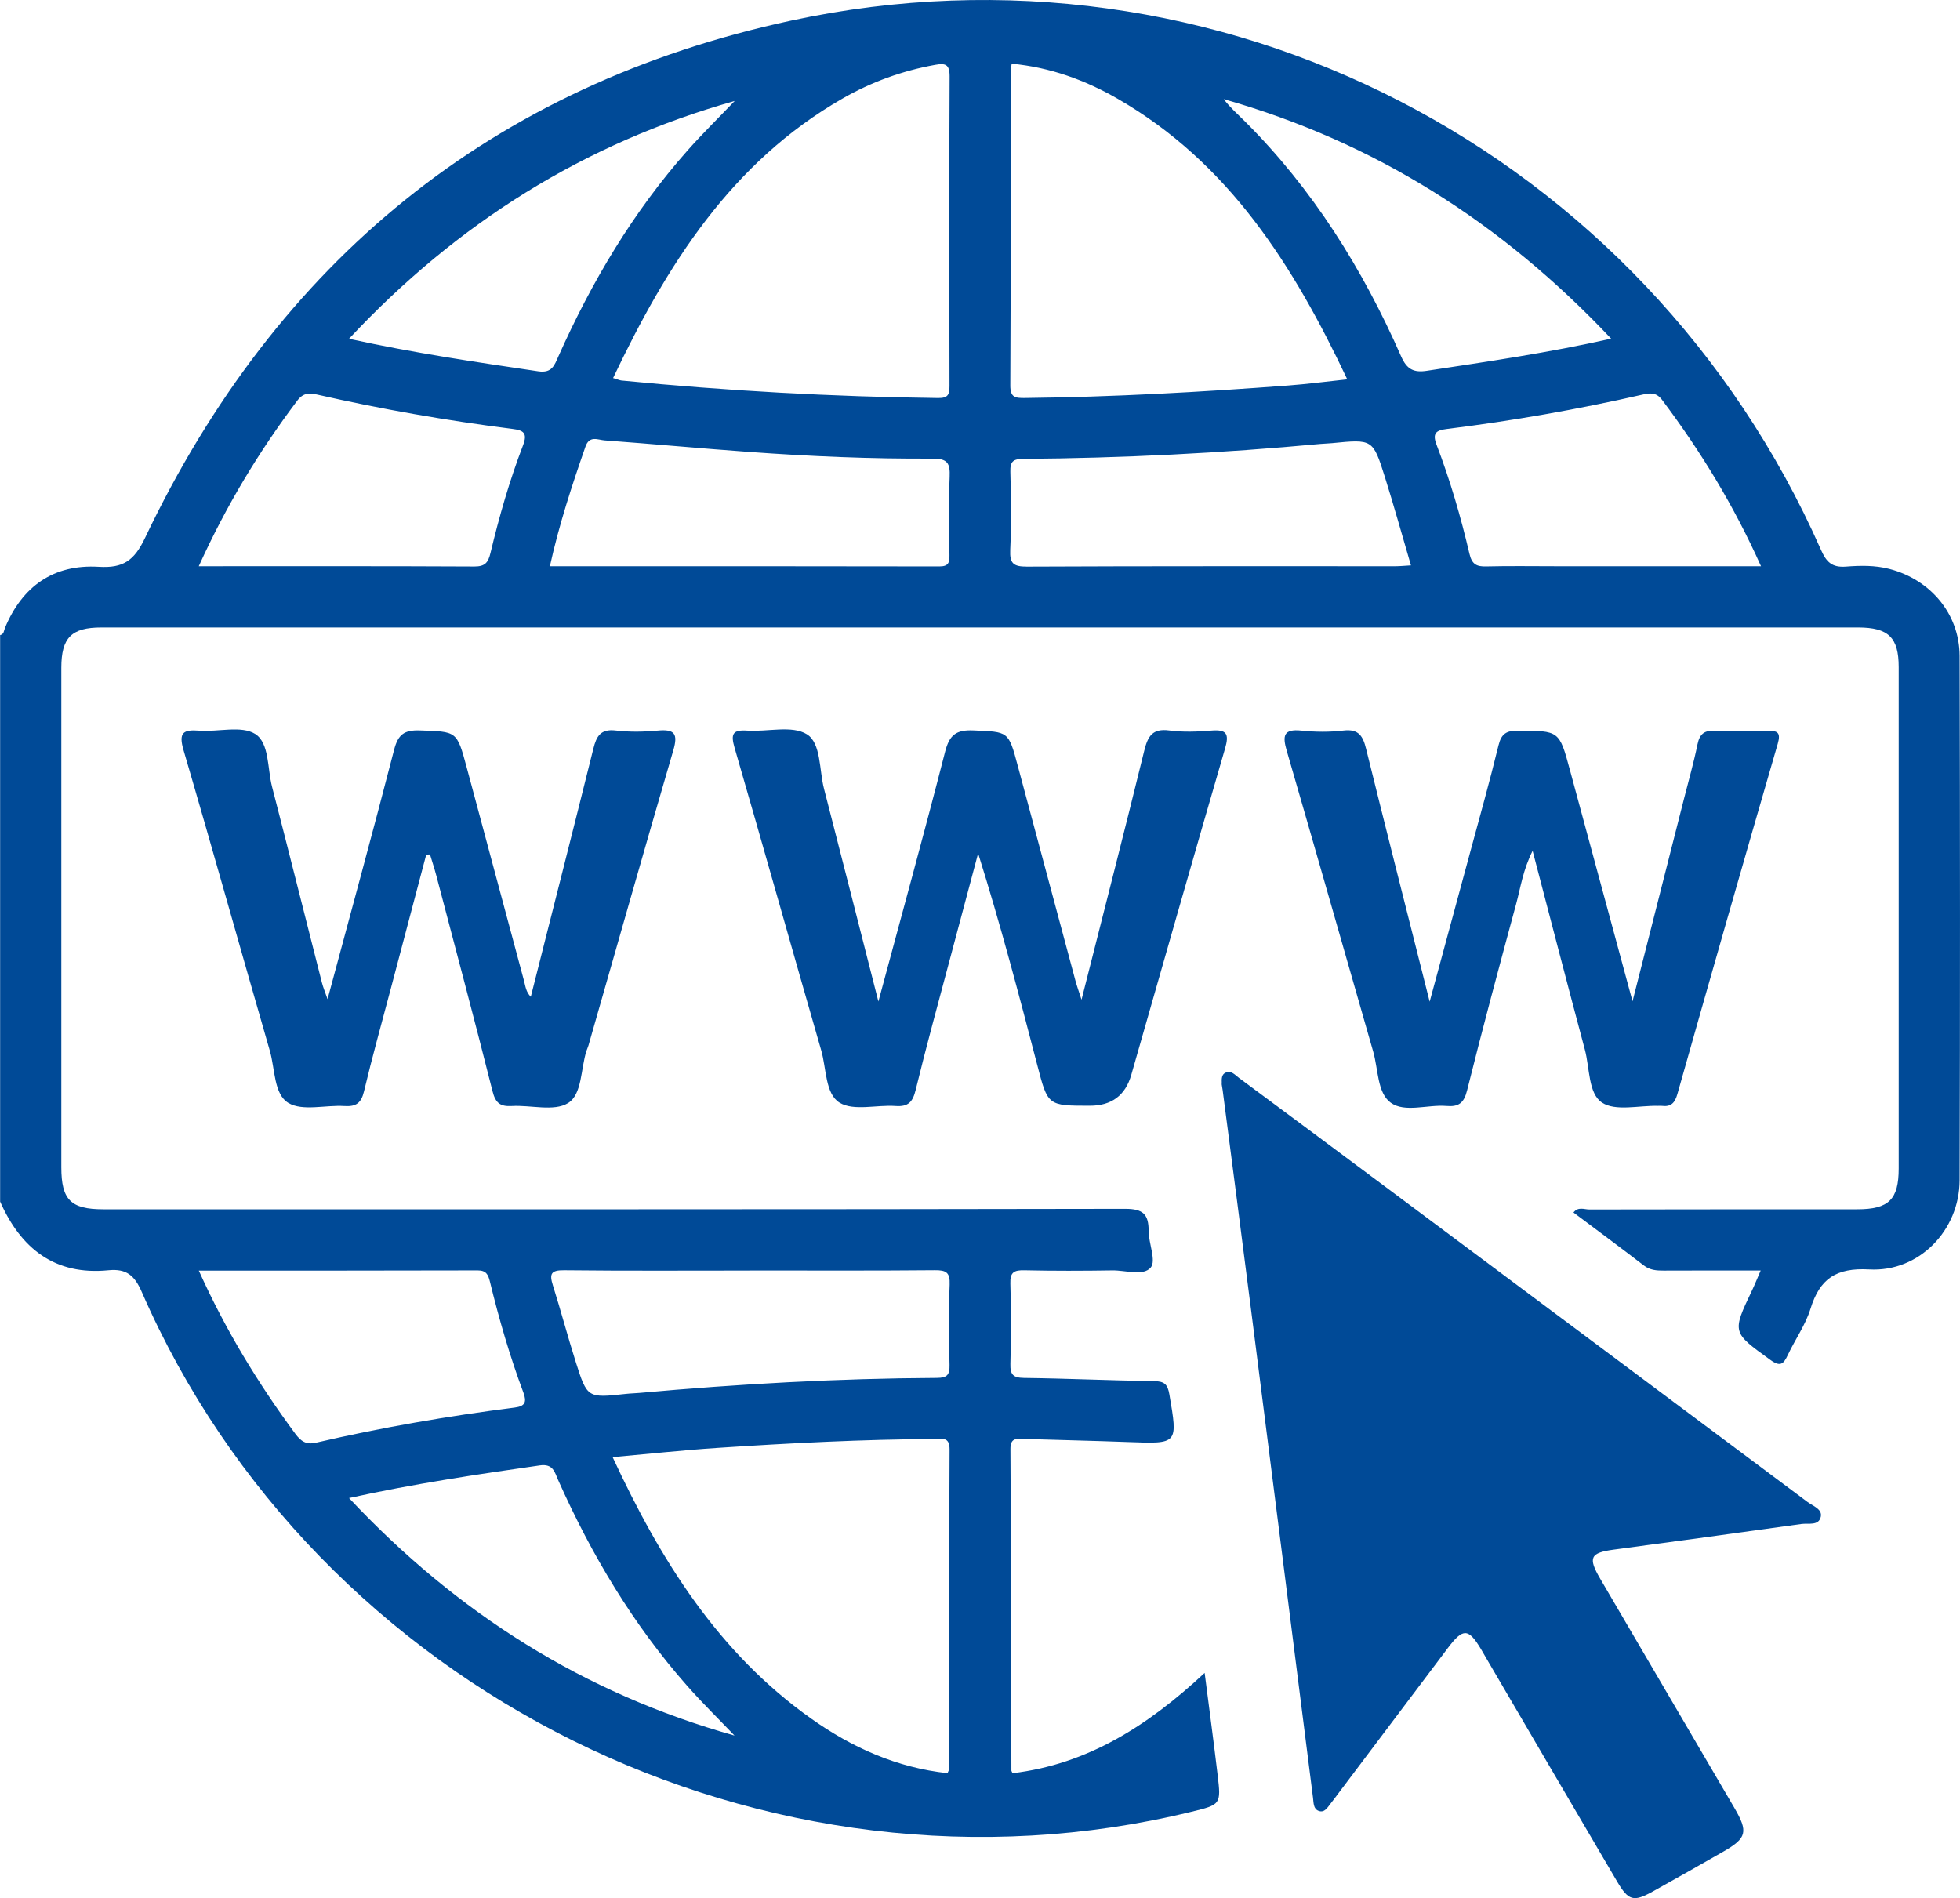
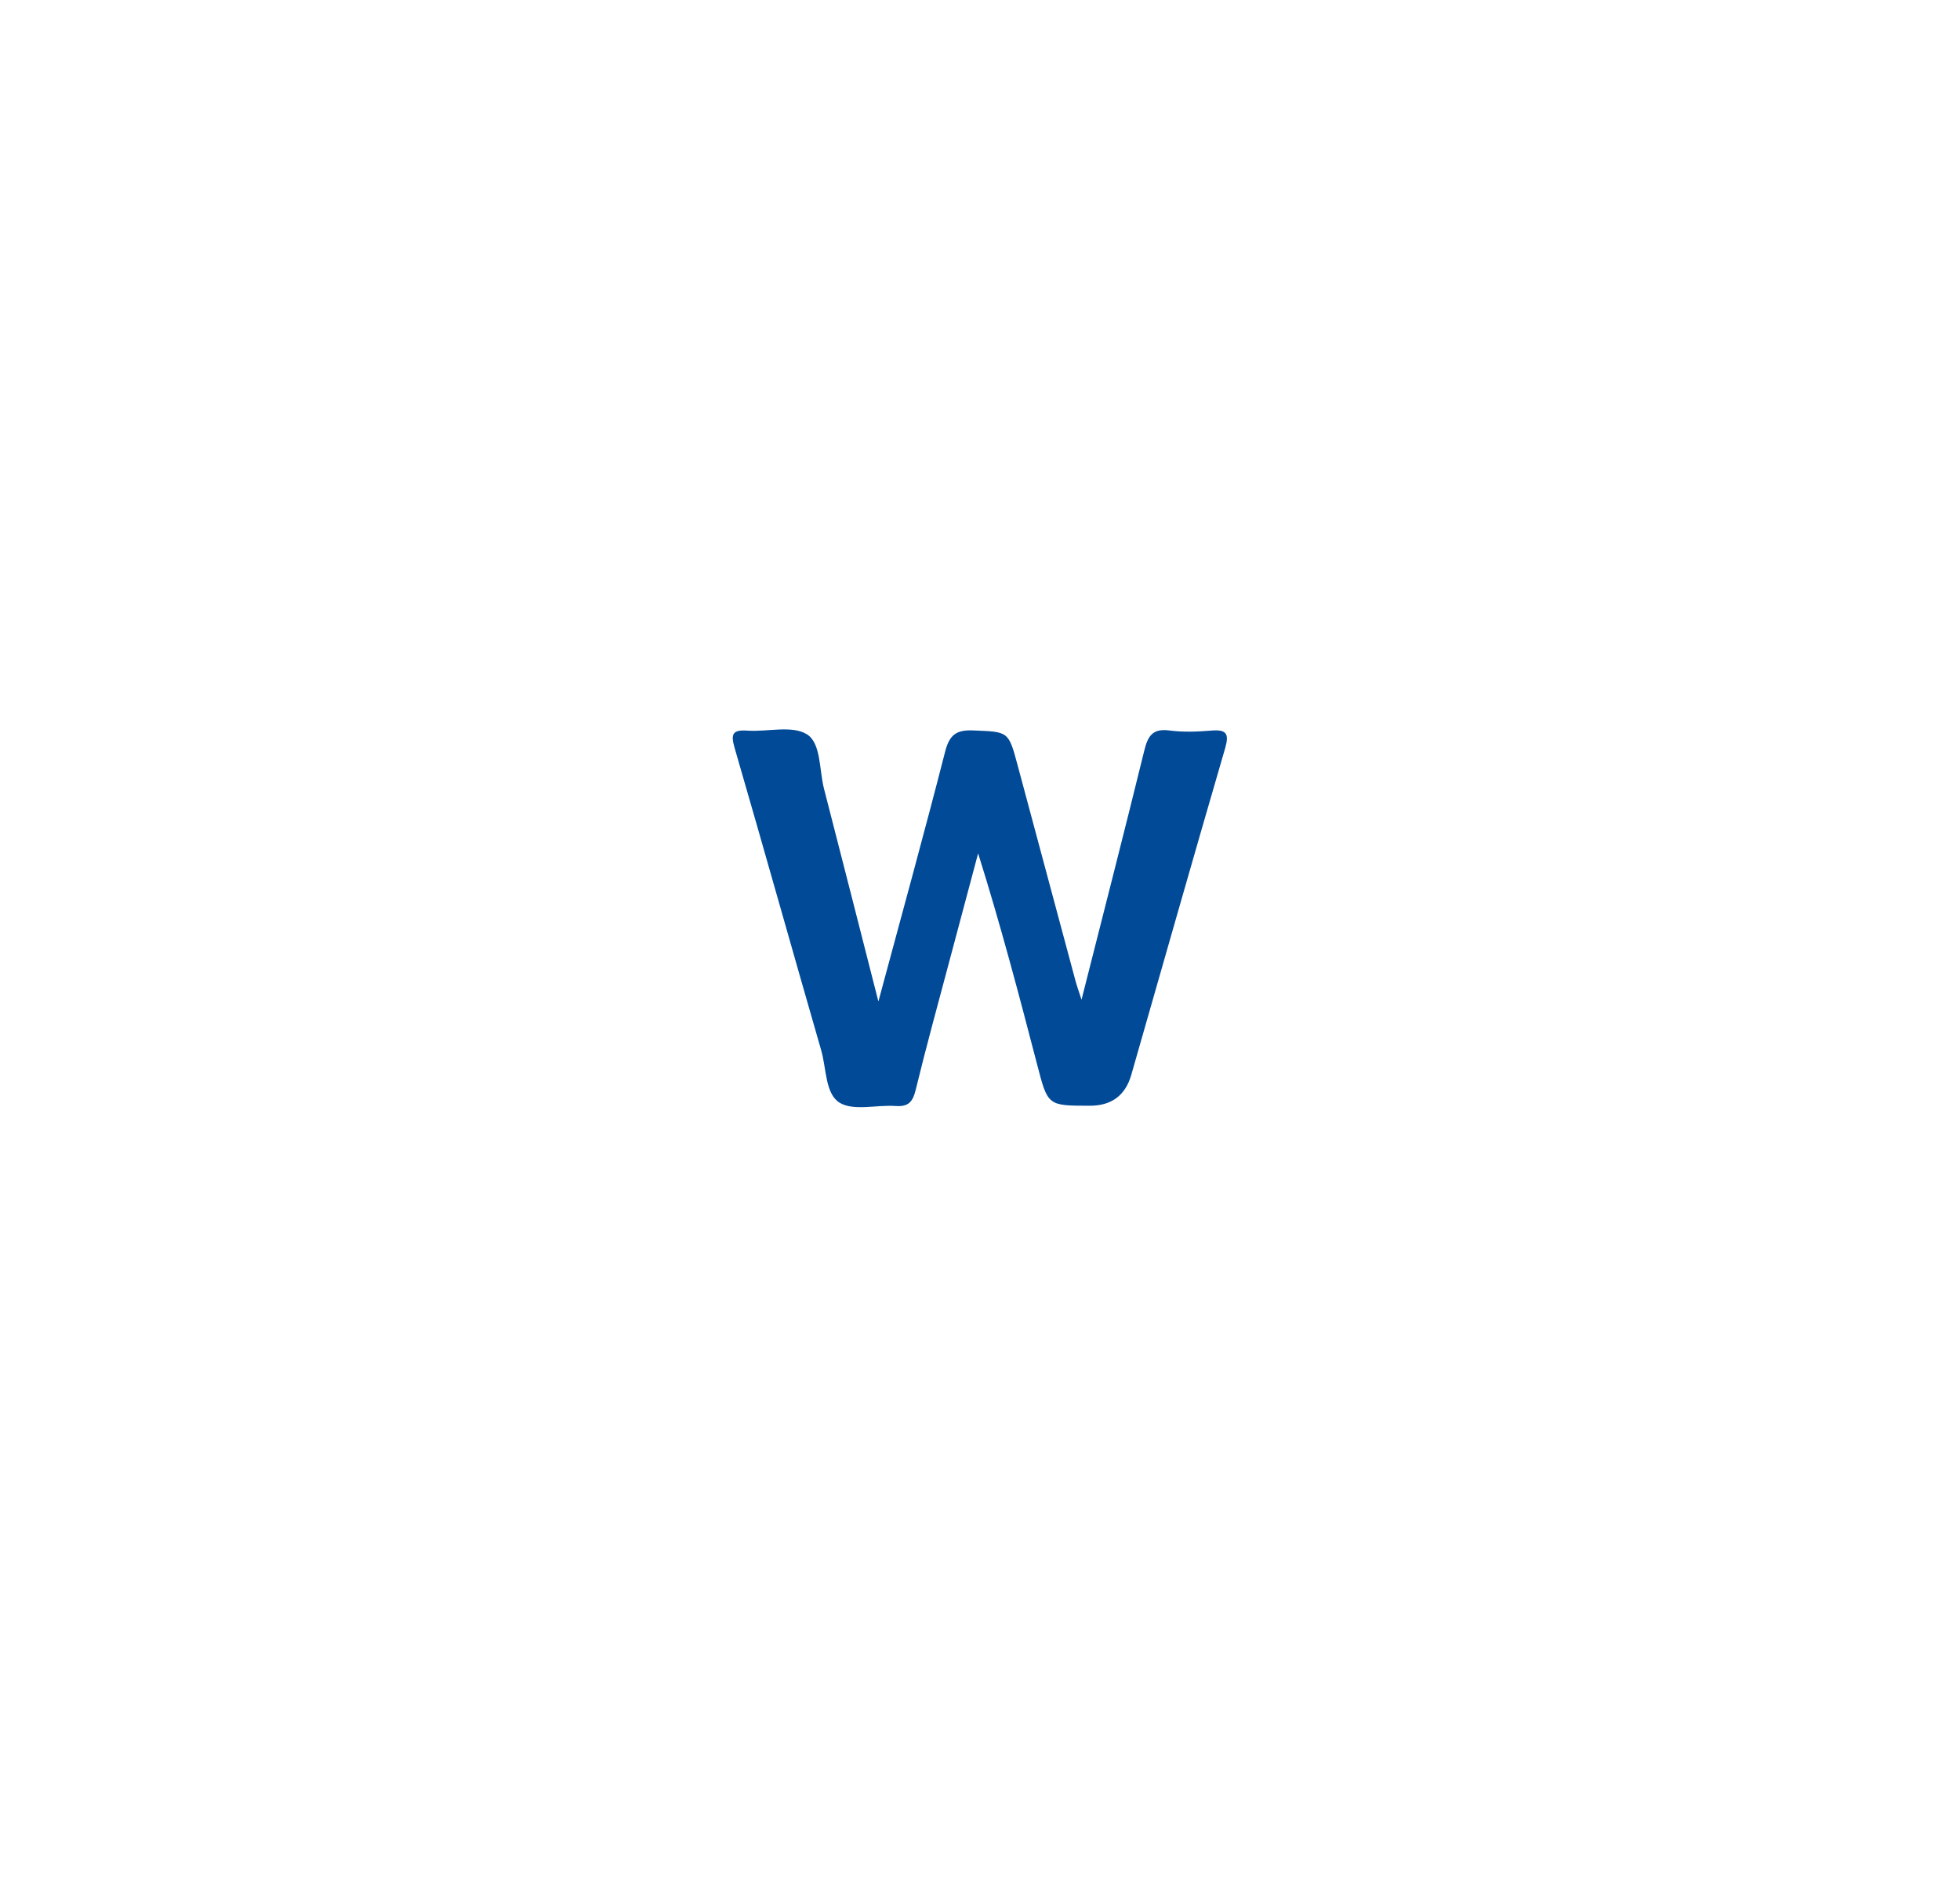
<svg xmlns="http://www.w3.org/2000/svg" id="Layer_2" data-name="Layer 2" viewBox="0 0 510.84 494.71">
  <defs>
    <style>
      .cls-1 {
        fill: #004A97;
      }

      .cls-1, .cls-2 {
        stroke-width: 0px;
      }

      .cls-2 {
        fill: #004A97;
      }
    </style>
  </defs>
  <g id="Layer_1-2" data-name="Layer 1">
    <g id="sEY3pS.tif">
      <g>
-         <path class="cls-2" d="m0,165.54c1.06-.2,1-1.18,1.3-1.9,4.53-10.87,12.69-16.62,24.44-15.91,6.33.38,9.22-1.56,12.04-7.49C72.11,68.17,128.24,22.17,206.21,5.37c111.19-23.95,222.51,34.04,268.4,137.95,1.39,3.14,2.84,4.63,6.46,4.36,3.77-.29,7.6-.38,11.39.61,10.67,2.78,18.25,11.7,18.28,22.68.12,45.55.14,91.11,0,136.66-.04,13.03-10.57,23.97-23.55,23.24-8.64-.48-12.89,2.4-15.32,10.26-1.3,4.21-4,7.98-5.9,12.02-1.11,2.36-1.92,3.21-4.57,1.29-9.94-7.2-10.02-7.08-4.79-18.05.76-1.6,1.41-3.24,2.28-5.24-8.74,0-17.02-.02-25.3.02-1.85,0-3.54-.1-5.13-1.32-6.05-4.65-12.19-9.19-18.36-13.82,1.2-1.59,2.81-.79,4.13-.79,23.28-.06,46.55-.03,69.83-.05,8.21,0,10.8-2.54,10.8-10.63.01-43.56.01-87.12,0-130.68,0-7.73-2.68-10.33-10.59-10.33-152.62,0-305.25,0-457.87,0-7.78,0-10.41,2.66-10.42,10.5,0,43.39,0,86.79,0,130.18,0,8.51,2.47,10.96,10.95,10.96,88.78,0,177.56.05,266.34-.12,4.66,0,6.1,1.42,6.1,5.74,0,3.29,2.03,7.8.55,9.56-1.93,2.3-6.54.7-9.99.75-7.65.12-15.3.14-22.94-.03-2.69-.06-3.76.5-3.66,3.47.23,6.98.2,13.97.01,20.94-.07,2.78.71,3.61,3.55,3.65,11.3.14,22.6.67,33.9.83,2.69.04,3.54.82,3.99,3.48,2.21,12.94,2.31,12.88-10.63,12.4-9.13-.34-18.28-.53-27.41-.82-1.94-.06-3.41-.23-3.39,2.66.16,27.92.18,55.84.25,83.76,0,.15.12.31.3.71,19.59-2.34,35.28-12.37,50.07-26.14,1.2,9.37,2.36,17.96,3.38,26.57.92,7.74.85,7.75-6.86,9.63-110.49,26.95-228.07-31.24-273.56-135.53-1.84-4.22-3.94-6.09-8.67-5.62-13.95,1.39-22.8-5.64-28.23-17.89v-147.66Zm159.78-67.01c1.27.38,1.73.6,2.21.65,27.45,2.69,54.95,4.23,82.53,4.56,2.55.03,2.95-.87,2.95-3.12-.07-26.91-.1-53.81.03-80.72.02-3.21-1.19-3.46-3.75-3-8.56,1.54-16.62,4.46-24.15,8.78-29.03,16.67-45.8,43.36-59.81,72.85Zm191.36.34c-14.06-29.75-30.84-56.38-59.78-73.09-8.53-4.92-17.66-8.23-27.68-9.18-.11.84-.27,1.49-.27,2.13-.01,27.23.05,54.46-.09,81.7-.02,3.18,1.28,3.33,3.79,3.3,22.92-.25,45.79-1.53,68.64-3.25,4.93-.37,9.83-1.02,15.4-1.61Zm-104.18,363.28c.2-.53.42-.84.42-1.14.02-27.73-.03-55.46.11-83.2.02-3.35-1.85-2.76-3.79-2.75-18.94.1-37.84,1.07-56.72,2.32-8.91.59-17.79,1.55-27.31,2.41,12.52,26.95,27.58,51.04,51.79,68.18,10.69,7.57,22.37,12.77,35.5,14.19Zm-103.64-314.57c34.12,0,67.81-.02,101.5.05,2.37,0,2.67-.96,2.64-2.94-.09-6.81-.23-13.62.05-20.42.15-3.54-.56-4.77-4.49-4.74-15.94.09-31.87-.58-47.76-1.74-12.58-.91-25.13-2.08-37.71-3.01-1.71-.13-3.92-1.36-4.96,1.63-3.53,10.13-6.87,20.3-9.27,31.16Zm52,183.58c-16.1,0-32.21.1-48.31-.08-3.46-.04-3.84.98-2.91,3.93,2.09,6.63,3.86,13.36,5.96,19.98,2.99,9.43,3.06,9.41,13.11,8.31,1.15-.13,2.32-.14,3.48-.25,25.8-2.33,51.65-3.78,77.55-3.91,2.66-.01,3.34-.8,3.28-3.38-.17-6.97-.25-13.95.03-20.92.13-3.19-.89-3.8-3.87-3.77-16.1.15-32.21.07-48.31.07Zm172.42-183.8c-2.32-7.89-4.43-15.53-6.81-23.08-3.11-9.85-3.2-9.82-13.74-8.78-.99.1-1.99.11-2.98.2-25.79,2.4-51.64,3.71-77.54,3.9-2.6.02-3.41.69-3.34,3.34.18,6.8.28,13.62-.03,20.41-.16,3.52.85,4.34,4.33,4.33,32.04-.15,64.08-.09,96.12-.1,1.13,0,2.26-.12,3.99-.22Zm91.24.23c-7.06-15.79-15.73-29.99-25.8-43.38-1.6-2.13-3.34-1.75-5.25-1.32-16.82,3.84-33.8,6.8-50.92,8.93-2.69.33-3.74,1.09-2.62,4.03,3.55,9.29,6.34,18.83,8.6,28.5.65,2.76,1.87,3.35,4.4,3.28,5.97-.15,11.95-.05,17.93-.05,17.71,0,35.42,0,53.65,0ZM51.81,331.16c7.05,15.65,15.49,29.45,25.16,42.54,1.41,1.9,2.8,2.92,5.35,2.33,17.12-3.98,34.43-6.94,51.86-9.17,2.69-.34,3.14-1.46,2.24-3.88-3.54-9.46-6.35-19.16-8.74-28.97-.44-1.79-.96-2.9-3.19-2.89-24.03.07-48.06.05-72.68.05Zm0-183.58c24.37,0,48.1-.05,71.84.07,2.78.01,3.59-1.03,4.19-3.54,2.27-9.5,4.97-18.9,8.47-28.02,1.25-3.25.12-3.94-2.75-4.3-17.11-2.17-34.09-5.12-50.91-8.95-2.01-.46-3.62-.48-5.16,1.57-10,13.26-18.53,27.37-25.69,43.18Zm368.11-59.31c-28.55-30.28-61.73-51.28-100.98-62.43,1.65,2.19,3.62,3.89,5.46,5.73,17.75,17.67,30.75,38.53,40.78,61.32,1.49,3.39,3.29,4.28,6.73,3.75,15.73-2.38,31.48-4.66,48.01-8.37ZM191.49,26.32c-39.28,11.06-72.38,31.86-100.53,61.98,16.89,3.7,33.11,6.08,49.33,8.48,3.57.53,4.21-1.58,5.22-3.84,8.7-19.51,19.5-37.71,33.71-53.75,3.93-4.43,8.17-8.59,12.27-12.87Zm-.04,426.05c-4.1-4.29-8.36-8.45-12.28-12.89-14.18-16.06-25.01-34.23-33.71-53.74-.88-1.98-1.27-4.3-4.76-3.8-16.37,2.35-32.72,4.77-49.73,8.51,28.2,30.07,61.24,50.9,100.48,61.91Z" />
-         <path class="cls-2" d="m318.44,282.47c-.06-1.31-.07-2.42,1-2.89,1.5-.65,2.46.61,3.47,1.36,13.21,9.79,26.4,19.6,39.58,29.44,36.21,27.02,72.41,54.04,108.6,81.09,1.41,1.05,3.86,1.84,3.48,3.8-.5,2.51-3.25,1.68-5.07,1.94-16.28,2.28-32.57,4.5-48.87,6.68-6.15.82-6.8,2.06-3.57,7.58,11.64,19.9,23.31,39.79,34.95,59.69,3.69,6.31,3.29,7.92-2.9,11.47-6.04,3.46-12.11,6.89-18.19,10.28-5.19,2.89-6.47,2.56-9.51-2.62-11.18-19.02-22.31-38.06-33.46-57.1-.67-1.14-1.32-2.3-2-3.44-3.23-5.37-4.64-5.44-8.54-.28-9.41,12.46-18.79,24.94-28.19,37.42-.8,1.06-1.58,2.14-2.41,3.18-.81,1.02-1.59,2.5-3.13,1.92-1.41-.53-1.3-2.14-1.47-3.45-5.37-42.35-10.73-84.69-16.13-127.03-2.43-19.11-4.93-38.22-7.41-57.32-.09-.66-.21-1.31-.27-1.69Z" />
-         <path class="cls-1" d="m111.09,222.75c-3.11,11.75-6.22,23.5-9.32,35.25-2.33,8.81-4.79,17.59-6.9,26.46-.72,3.03-2.05,4.01-5.08,3.82-4.95-.32-10.91,1.4-14.62-.8-3.82-2.27-3.47-8.87-4.84-13.59-7.55-26.1-14.84-52.28-22.49-78.35-1.33-4.55-.17-5.43,4.08-5.1,4.94.38,10.98-1.4,14.59.86,3.71,2.33,3.16,8.97,4.39,13.74,4.4,17.01,8.66,34.05,13,51.07.32,1.25.83,2.46,1.47,4.31,5.93-22.08,11.8-43.48,17.34-64.98,1.03-4,2.64-5.2,6.72-5.06,9.63.33,9.64.09,12.18,9.55,4.99,18.56,9.99,37.12,14.96,55.69.38,1.44.52,2.94,1.77,4.18,5.46-21.61,10.95-43.11,16.3-64.64.81-3.28,1.9-5.23,5.85-4.76,3.6.43,7.33.36,10.95.02,4.43-.42,5.3.85,4.04,5.16-7.5,25.6-14.76,51.27-22.11,76.91-.14.48-.36.93-.52,1.4-1.52,4.7-1.1,11.36-4.82,13.63-3.66,2.24-9.68.46-14.65.75-3.05.18-4.25-.81-5.02-3.88-4.73-18.8-9.74-37.53-14.67-56.28-.48-1.82-1.08-3.61-1.62-5.41-.32.01-.65.03-.97.04Z" />
-         <path class="cls-1" d="m372.62,261.06c3.7-13.63,7.07-26.04,10.42-38.45,2.55-9.44,5.21-18.85,7.52-28.35.75-3.06,2.11-3.84,5.11-3.82,10.74.06,10.72-.06,13.51,10.29,5.31,19.66,10.64,39.32,16.31,60.25,4.7-18.49,9.08-35.73,13.46-52.96,1.18-4.66,2.51-9.29,3.47-14,.58-2.85,1.92-3.72,4.76-3.57,4.47.25,8.97.14,13.46.04,2.55-.06,3.58.33,2.7,3.36-8.83,30.4-17.54,60.83-26.15,91.28-.68,2.4-1.7,3.41-4.1,3.1-.33-.04-.66,0-1,0-4.96-.12-11.05,1.47-14.56-.85-3.59-2.37-3.18-9.01-4.46-13.79-4.53-16.91-8.91-33.86-13.62-51.83-2.53,5.03-3.13,9.56-4.3,13.88-4.38,16.16-8.73,32.33-12.78,48.57-.83,3.33-2.21,4.32-5.38,4.05-4.93-.41-10.87,1.83-14.55-.87-3.49-2.56-3.22-8.71-4.54-13.3-7.51-26.12-14.93-52.26-22.52-78.36-1.13-3.88-.96-5.81,3.84-5.3,3.62.38,7.35.41,10.95-.02,3.95-.47,5.07,1.46,5.88,4.77,5.33,21.55,10.81,43.07,16.56,65.87Z" />
        <path class="cls-1" d="m228.94,261.02c6.06-22.52,11.93-43.76,17.39-65.1,1.13-4.4,2.9-5.73,7.36-5.54,9.14.39,9.14.12,11.54,9.1,5.02,18.73,10.04,37.46,15.08,56.18.38,1.4.88,2.76,1.57,4.9,5.62-22.19,11.11-43.54,16.36-64.94.93-3.77,2.15-5.8,6.51-5.23,3.59.48,7.32.33,10.95.03,3.99-.33,4.72.81,3.59,4.67-8.26,28.32-16.31,56.69-24.44,85.05q-2.31,8.06-10.8,8.06c-10.99,0-10.95-.01-13.7-10.59-4.78-18.38-9.62-36.74-15.42-55.19-2.49,9.31-4.98,18.61-7.45,27.93-2.98,11.21-6.07,22.4-8.81,33.67-.76,3.14-1.88,4.49-5.24,4.25-4.94-.36-10.94,1.37-14.6-.86-3.76-2.3-3.43-8.9-4.79-13.63-7.58-26.27-14.95-52.6-22.58-78.86-1.04-3.59-.56-4.75,3.3-4.49,5.27.36,11.68-1.45,15.55.96,3.71,2.31,3.18,9.28,4.46,14.22,4.64,17.97,9.2,35.95,14.16,55.39Z" />
      </g>
    </g>
  </g>
</svg>